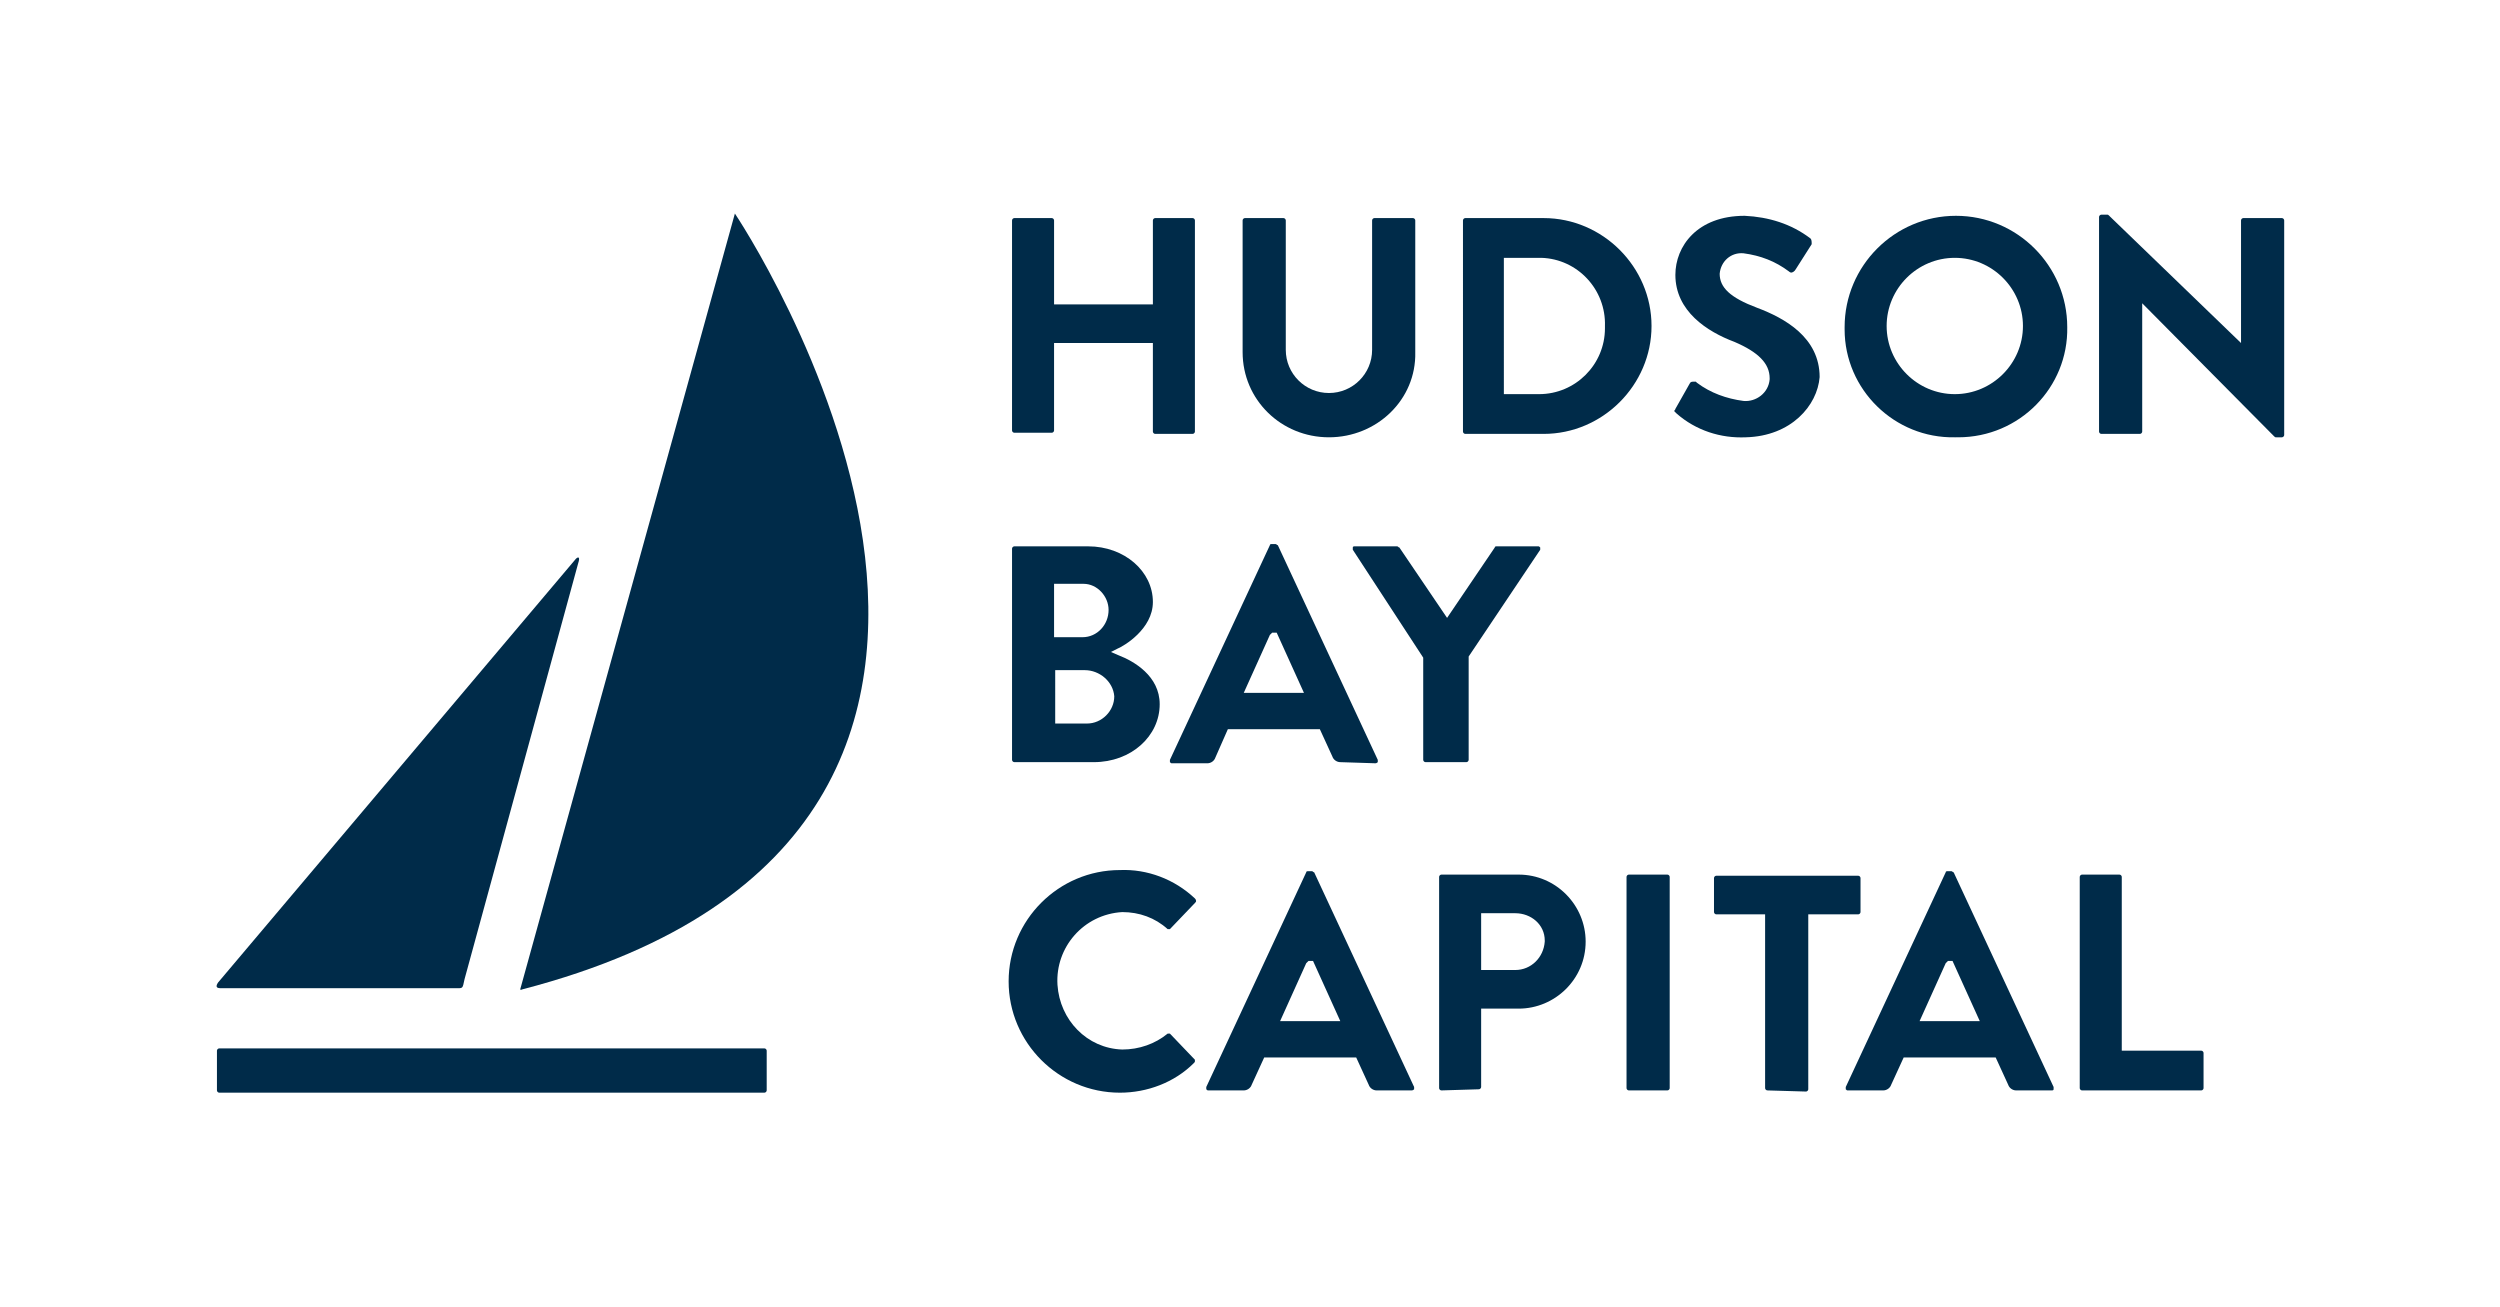
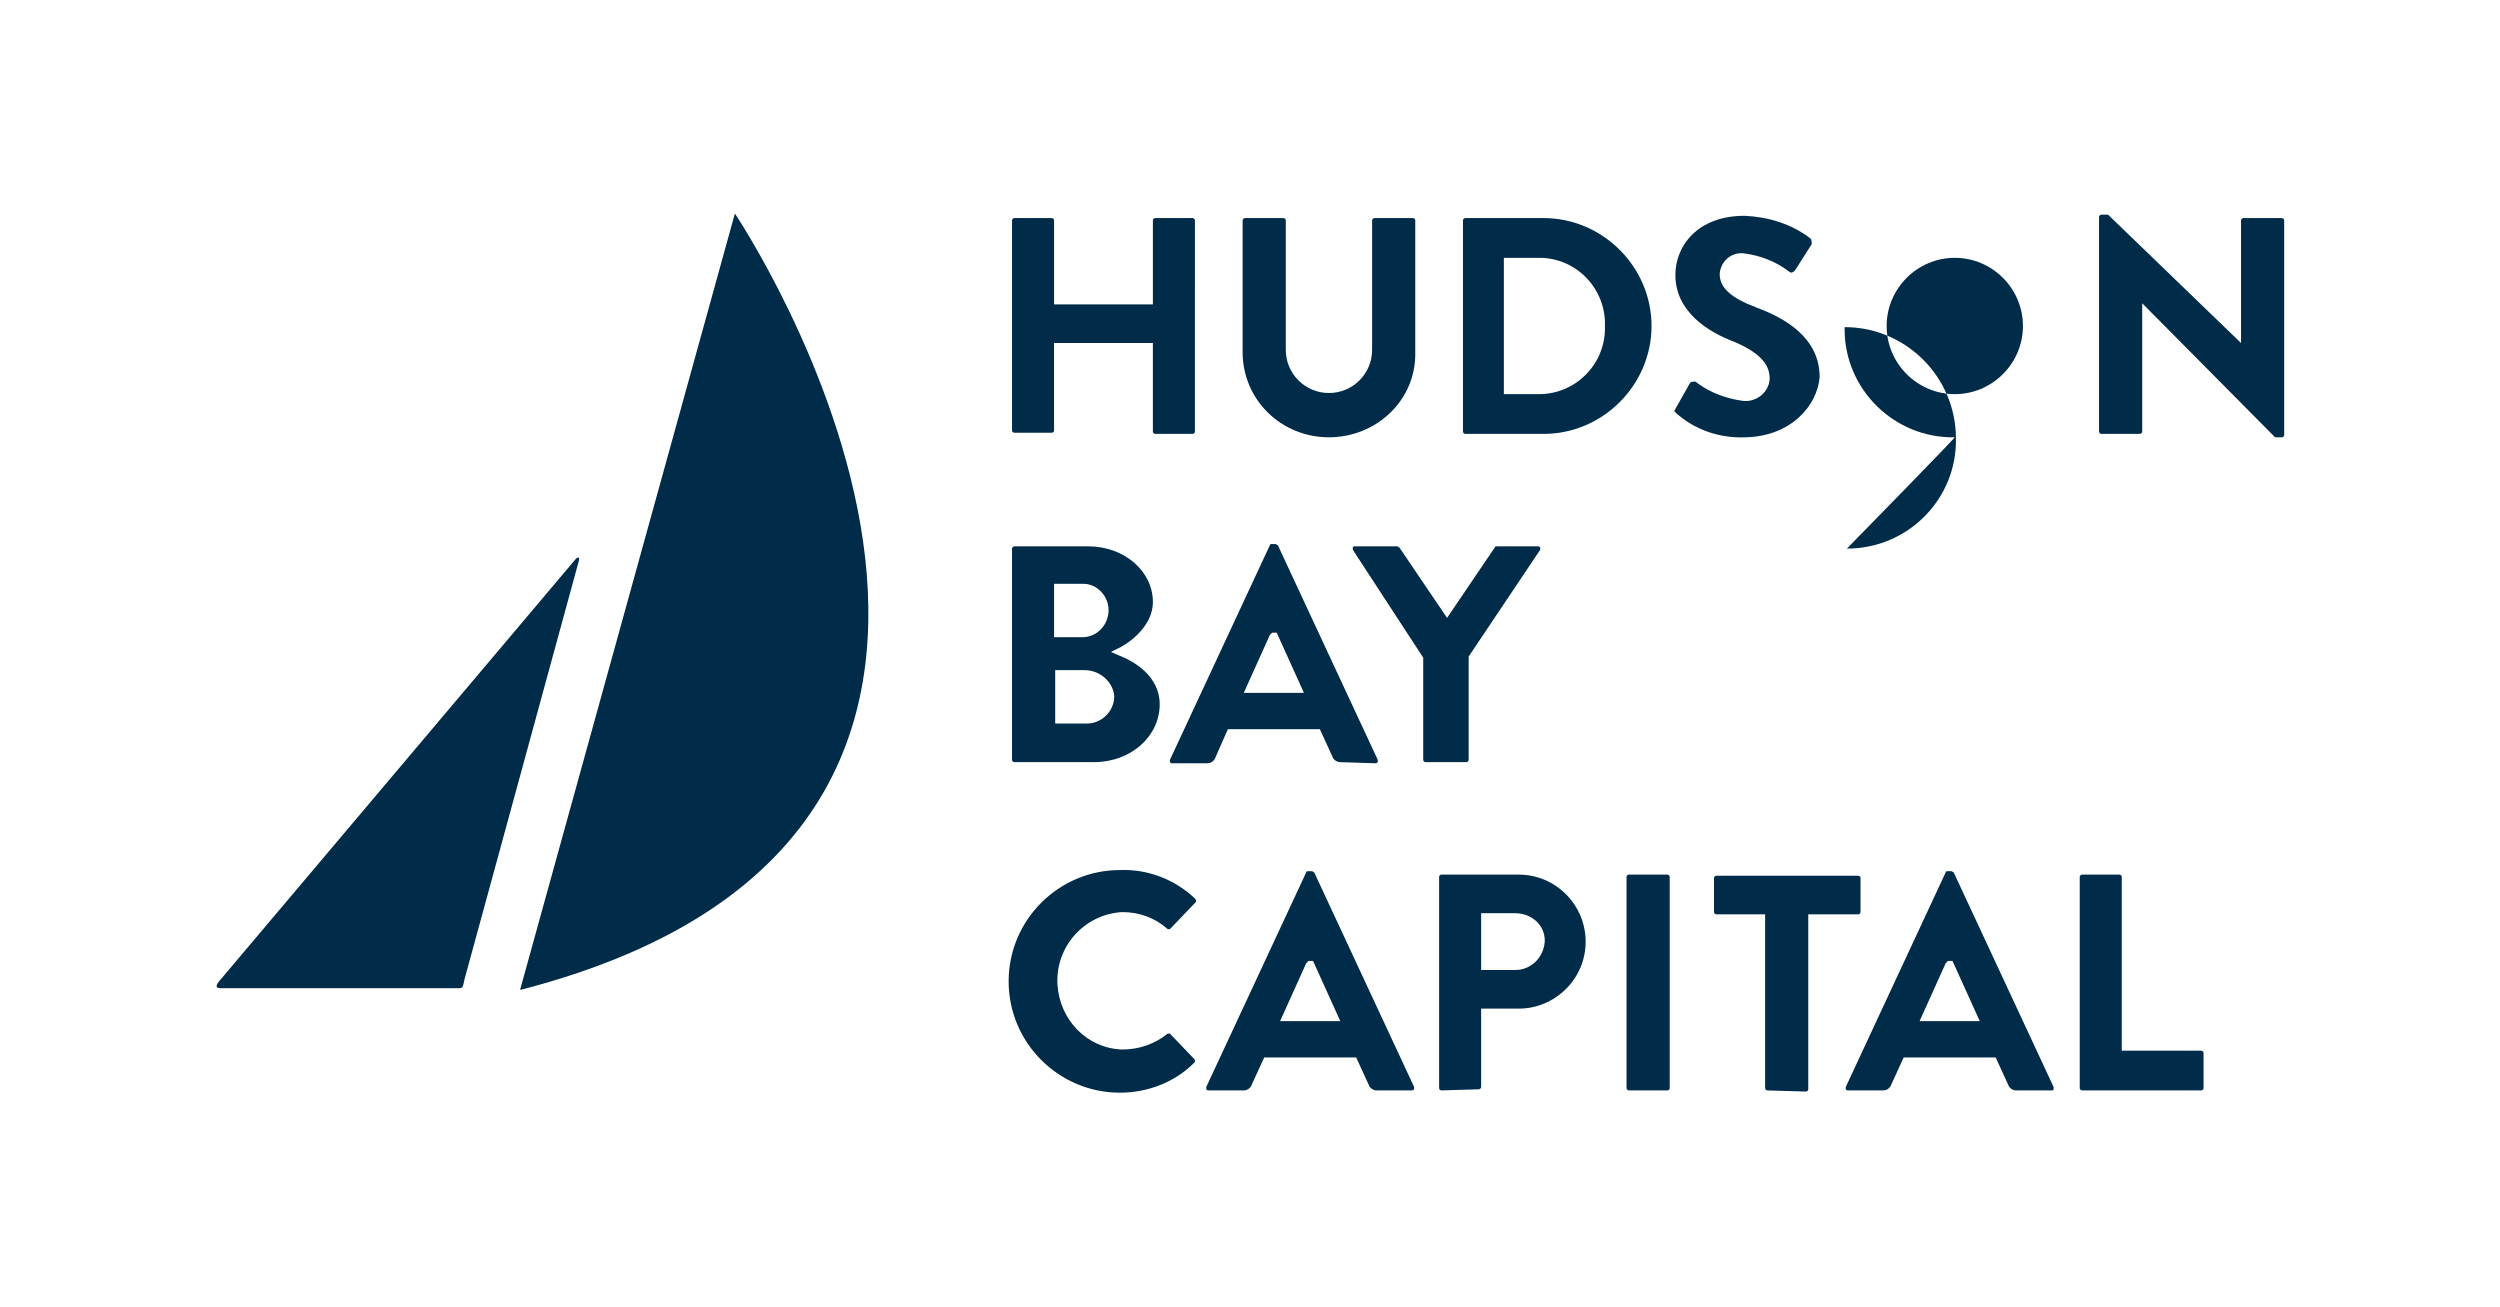
<svg xmlns="http://www.w3.org/2000/svg" version="1.1" id="Layer_1" x="0px" y="0px" viewBox="0 0 220.1 115.1" style="enable-background:new 0 0 220.1 115.1;" xml:space="preserve">
  <style type="text/css">
	.st0{fill:#002B49;}
</style>
  <title>Hudson Bay Capital Logo - Blue</title>
  <path class="st0" d="M40.9,86.2c-0.2,0.9-0.1,0.8-0.9,0.8H19.4c-0.4,0-0.4-0.2-0.2-0.5l31.5-37.3c0.2-0.2,0.4-0.2,0.2,0.4L40.9,86.2  z" />
-   <path class="st0" d="M67.3,96.2c0.1,0,0.2-0.1,0.2-0.2v-3.5c0-0.1-0.1-0.2-0.2-0.2h-48c-0.1,0-0.2,0.1-0.2,0.2V96  c0,0.1,0.1,0.2,0.2,0.2L67.3,96.2L67.3,96.2z" />
  <path class="st0" d="M46,87.1c55-14.3,18.7-68.3,18.7-68.3L45.8,87.1C45.8,87.1,45.8,87.2,46,87.1" />
  <path class="st0" d="M200.5,38.5h-0.1c-0.1,0-0.1,0-0.2-0.1l-0.1-0.1l-11.5-11.6V38c0,0.1-0.1,0.2-0.2,0.2c0,0,0,0,0,0H185  c-0.1,0-0.2-0.1-0.2-0.2V19.1c0-0.1,0.1-0.2,0.2-0.2h0.5c0.1,0,0.1,0,0.2,0.1l0.1,0.1l11.5,11.1V19.4c0-0.1,0.1-0.2,0.2-0.2h3.4  c0.1,0,0.2,0.1,0.2,0.2v18.9c0,0.1-0.1,0.2-0.2,0.2H200.5z" />
-   <path class="st0" d="M172.1,38.5c-5.3,0.1-9.7-4.2-9.7-9.5c0-0.1,0-0.1,0-0.2c0-5.4,4.4-9.8,9.8-9.8c5.4,0,9.8,4.4,9.8,9.8  c0.1,5.3-4.2,9.7-9.6,9.7C172.2,38.5,172.1,38.5,172.1,38.5 M172.1,22.7c-3.3,0-6,2.7-6,6s2.7,6,6,6s6-2.7,6-6  S175.4,22.7,172.1,22.7" />
+   <path class="st0" d="M172.1,38.5c-5.3,0.1-9.7-4.2-9.7-9.5c0-0.1,0-0.1,0-0.2c5.4,0,9.8,4.4,9.8,9.8  c0.1,5.3-4.2,9.7-9.6,9.7C172.2,38.5,172.1,38.5,172.1,38.5 M172.1,22.7c-3.3,0-6,2.7-6,6s2.7,6,6,6s6-2.7,6-6  S175.4,22.7,172.1,22.7" />
  <path class="st0" d="M153.7,38.5c-2.2,0.1-4.4-0.6-6.1-2.1c-0.1-0.1-0.1-0.1-0.2-0.2c0-0.1,0.1-0.1,0.1-0.2l1.3-2.3  c0.1-0.1,0.2-0.1,0.3-0.1c0.1,0,0.1,0,0.2,0l0.1,0.1c1.2,0.9,2.6,1.4,4.1,1.6c1.1,0.1,2.2-0.7,2.3-1.9c0,0,0-0.1,0-0.1  c0-1.3-1-2.3-3.1-3.2c-2.4-0.9-5.2-2.7-5.2-5.9c0-2.5,1.9-5.2,6.1-5.2c2.1,0.1,4.1,0.7,5.8,2c0.1,0.1,0.1,0.3,0.1,0.5l-1.4,2.2  c-0.1,0.2-0.3,0.3-0.4,0.3c-0.1,0-0.2-0.1-0.2-0.1c-1.2-0.9-2.5-1.4-4-1.6c-1.1-0.1-2,0.7-2.1,1.8c0,1.2,0.9,2.1,3.3,3  s5.5,2.6,5.5,6.1C160,35.7,157.7,38.4,153.7,38.5" />
  <path class="st0" d="M117,38.5c-4.2,0-7.6-3.3-7.6-7.5V19.4c0-0.1,0.1-0.2,0.2-0.2h3.4c0.1,0,0.2,0.1,0.2,0.2c0,0,0,0,0,0v11.4  c0,2.1,1.7,3.8,3.8,3.8s3.8-1.7,3.8-3.8c0,0,0,0,0,0V19.4c0-0.1,0.1-0.2,0.2-0.2c0,0,0,0,0,0h3.4c0.1,0,0.2,0.1,0.2,0.2V31  C124.7,35.2,121.2,38.5,117,38.5" />
  <path class="st0" d="M129,38.2c-0.1,0-0.2-0.1-0.2-0.2V19.4c0-0.1,0.1-0.2,0.2-0.2h6.9c5.2,0,9.5,4.3,9.5,9.5s-4.3,9.5-9.5,9.5  L129,38.2L129,38.2z M132.5,34.7h3c3.2,0,5.8-2.6,5.8-5.8c0-0.1,0-0.1,0-0.2c0.1-3.2-2.4-5.9-5.6-6c-0.1,0-0.2,0-0.3,0h-3V34.7z" />
  <path class="st0" d="M101.7,38.2c-0.1,0-0.2-0.1-0.2-0.2c0,0,0,0,0,0v-7.8h-8.7v7.7c0,0.1-0.1,0.2-0.2,0.2c0,0,0,0,0,0h-3.3  c-0.1,0-0.2-0.1-0.2-0.2V19.4c0-0.1,0.1-0.2,0.2-0.2h3.3c0.1,0,0.2,0.1,0.2,0.2c0,0,0,0,0,0v7.4h8.7v-7.4c0-0.1,0.1-0.2,0.2-0.2  c0,0,0,0,0,0h3.3c0.1,0,0.2,0.1,0.2,0.2V38c0,0.1-0.1,0.2-0.2,0.2L101.7,38.2L101.7,38.2z" />
  <path class="st0" d="M125.5,67.1c-0.1,0-0.2-0.1-0.2-0.2v-9l-6.2-9.5c0-0.1,0-0.1,0-0.2c0-0.1,0.1-0.1,0.2-0.1h3.7  c0.1,0,0.1,0.1,0.2,0.1l4.2,6.2l4.2-6.2c0-0.1,0.1-0.1,0.2-0.1h3.6c0.1,0,0.1,0,0.2,0.1c0,0.1,0,0.1,0,0.2l-6.3,9.4v9.1  c0,0.1-0.1,0.2-0.2,0.2H125.5L125.5,67.1z" />
  <path class="st0" d="M118,67.1c-0.3,0-0.6-0.2-0.7-0.5l-1.1-2.4h-8.1l-1.1,2.5c-0.1,0.3-0.4,0.5-0.7,0.5h-3.1c-0.1,0-0.1,0-0.2-0.1  c0-0.1,0-0.1,0-0.2l8.8-18.9c0-0.1,0.1-0.1,0.2-0.1h0.3c0.1,0,0.1,0.1,0.2,0.1l8.8,18.9c0,0.1,0,0.1,0,0.2c0,0-0.1,0.1-0.2,0.1  L118,67.1L118,67.1z M111.8,55.9l-2.3,5.1h5.3l-2.4-5.3h-0.4L111.8,55.9z" />
  <path class="st0" d="M89.3,67.1c-0.1,0-0.2-0.1-0.2-0.2V48.3c0-0.1,0.1-0.2,0.2-0.2h6.5c3.2,0,5.7,2.2,5.7,4.9  c0,2.4-2.6,3.9-3.1,4.1l-0.6,0.3l0.7,0.3c1.3,0.5,3.6,1.8,3.6,4.3c0,2.8-2.5,5.1-5.8,5.1L89.3,67.1L89.3,67.1z M92.8,63.7h2.9  c1.3,0,2.4-1.1,2.4-2.4c-0.1-1.3-1.3-2.3-2.6-2.3h-2.6V63.7L92.8,63.7z M92.8,56.1h2.5c1.3,0,2.3-1.1,2.3-2.4c0-1.2-1-2.3-2.2-2.3  c0,0,0,0-0.1,0h-2.5V56.1z" />
  <path class="st0" d="M98.6,96.2c-5.4,0-9.8-4.4-9.8-9.8s4.4-9.8,9.8-9.8c0,0,0,0,0,0c2.4-0.1,4.8,0.8,6.6,2.5c0,0,0.1,0.1,0.1,0.2  c0,0.1,0,0.1-0.1,0.2l-2.2,2.3c0,0-0.1,0-0.1,0c0,0-0.1,0-0.1,0c-1.1-1-2.5-1.5-4-1.5c-3.4,0.2-5.9,3.1-5.7,6.4  c0.2,3.1,2.6,5.6,5.7,5.7c1.5,0,2.9-0.5,4-1.4c0,0,0.1,0,0.1,0c0,0,0.1,0,0.1,0l2.2,2.3c0,0,0,0.1,0,0.1c0,0.1,0,0.1-0.1,0.2  C103.4,95.3,101,96.2,98.6,96.2" />
  <path class="st0" d="M183.3,96c-0.1,0-0.2-0.1-0.2-0.2V77.2c0-0.1,0.1-0.2,0.2-0.2c0,0,0,0,0,0h3.3c0.1,0,0.2,0.1,0.2,0.2v15.3h7  c0.1,0,0.2,0.1,0.2,0.2v3.1c0,0.1-0.1,0.2-0.2,0.2C193.8,96,183.3,96,183.3,96z" />
  <path class="st0" d="M177.5,96c-0.3,0-0.6-0.2-0.7-0.5l-1.1-2.4h-8.1l-1.1,2.4c-0.1,0.3-0.4,0.5-0.7,0.5h-3.1c-0.1,0-0.1,0-0.2-0.1  c0-0.1,0-0.1,0-0.2l8.8-18.9c0-0.1,0.1-0.1,0.2-0.1h0.3c0.1,0,0.1,0.1,0.2,0.1l8.8,18.9c0,0.1,0,0.1,0,0.2c0,0.1-0.1,0.1-0.2,0.1  H177.5L177.5,96z M171.3,84.8l-2.3,5.1h5.3l-2.4-5.3h-0.4L171.3,84.8z" />
  <path class="st0" d="M155.6,96c-0.1,0-0.2-0.1-0.2-0.2V80.5h-4.3c-0.1,0-0.2-0.1-0.2-0.2v-3c0-0.1,0.1-0.2,0.2-0.2h12.5  c0.1,0,0.2,0.1,0.2,0.2c0,0,0,0,0,0v3c0,0.1-0.1,0.2-0.2,0.2h-4.4v15.4c0,0.1-0.1,0.2-0.2,0.2L155.6,96L155.6,96z" />
  <path class="st0" d="M143.4,77h3.4c0.1,0,0.2,0.1,0.2,0.2l0,0v18.6c0,0.1-0.1,0.2-0.2,0.2h-3.4c-0.1,0-0.2-0.1-0.2-0.2V77.2  C143.2,77.1,143.3,77,143.4,77C143.4,77,143.4,77,143.4,77z" />
  <path class="st0" d="M126.9,96c-0.1,0-0.2-0.1-0.2-0.2V77.2c0-0.1,0.1-0.2,0.2-0.2h6.8c3.3,0,5.9,2.7,5.9,5.9c0,3.3-2.7,5.9-5.9,5.9  h-3.3v6.9c0,0.1-0.1,0.2-0.2,0.2L126.9,96L126.9,96z M130.4,85.4h3c1.4,0,2.5-1.1,2.6-2.5c0,0,0,0,0-0.1c0-1.4-1.2-2.4-2.6-2.4h-3  V85.4L130.4,85.4z" />
  <path class="st0" d="M121.2,96c-0.3,0-0.6-0.2-0.7-0.5l-1.1-2.4h-8.1l-1.1,2.4c-0.1,0.3-0.4,0.5-0.7,0.5h-3.1c-0.1,0-0.1,0-0.2-0.1  c0-0.1,0-0.1,0-0.2l8.8-18.9c0-0.1,0.1-0.1,0.2-0.1h0.3c0.1,0,0.1,0.1,0.2,0.1l8.8,18.9c0,0.1,0,0.1,0,0.2c0,0-0.1,0.1-0.2,0.1  H121.2L121.2,96z M115,84.8l-2.3,5.1h5.3l-2.4-5.3h-0.4L115,84.8z" />
</svg>